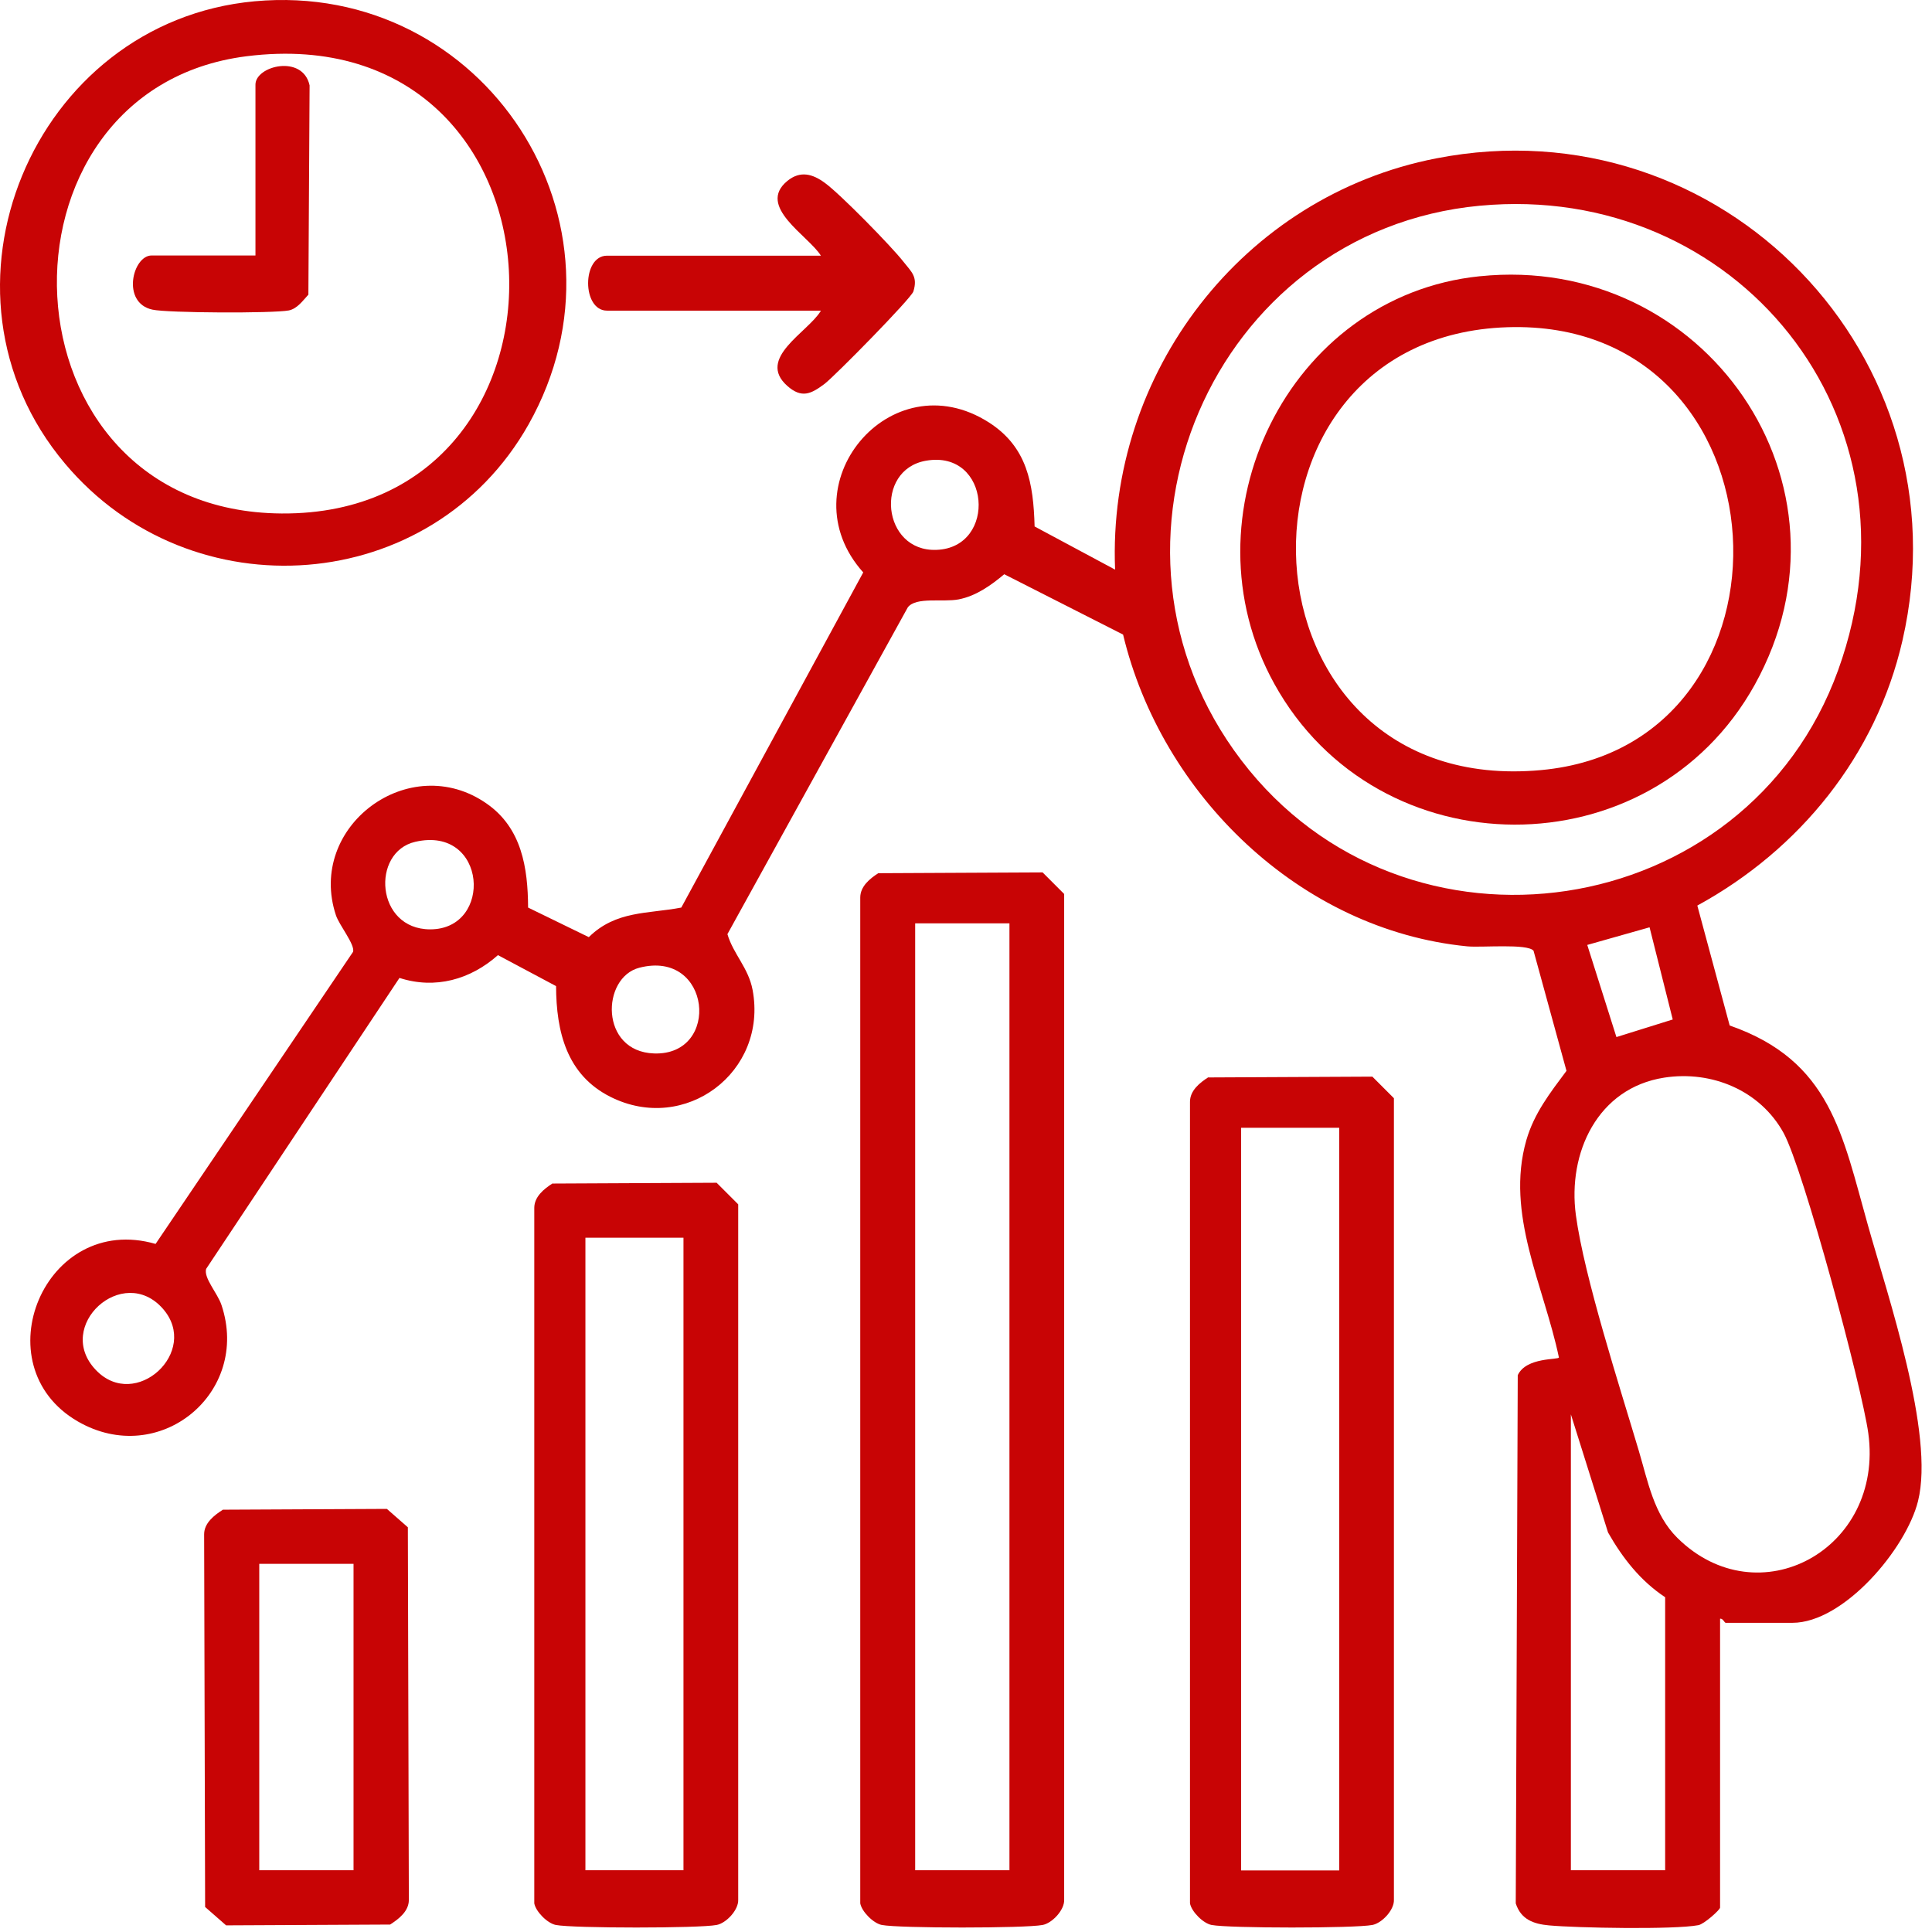
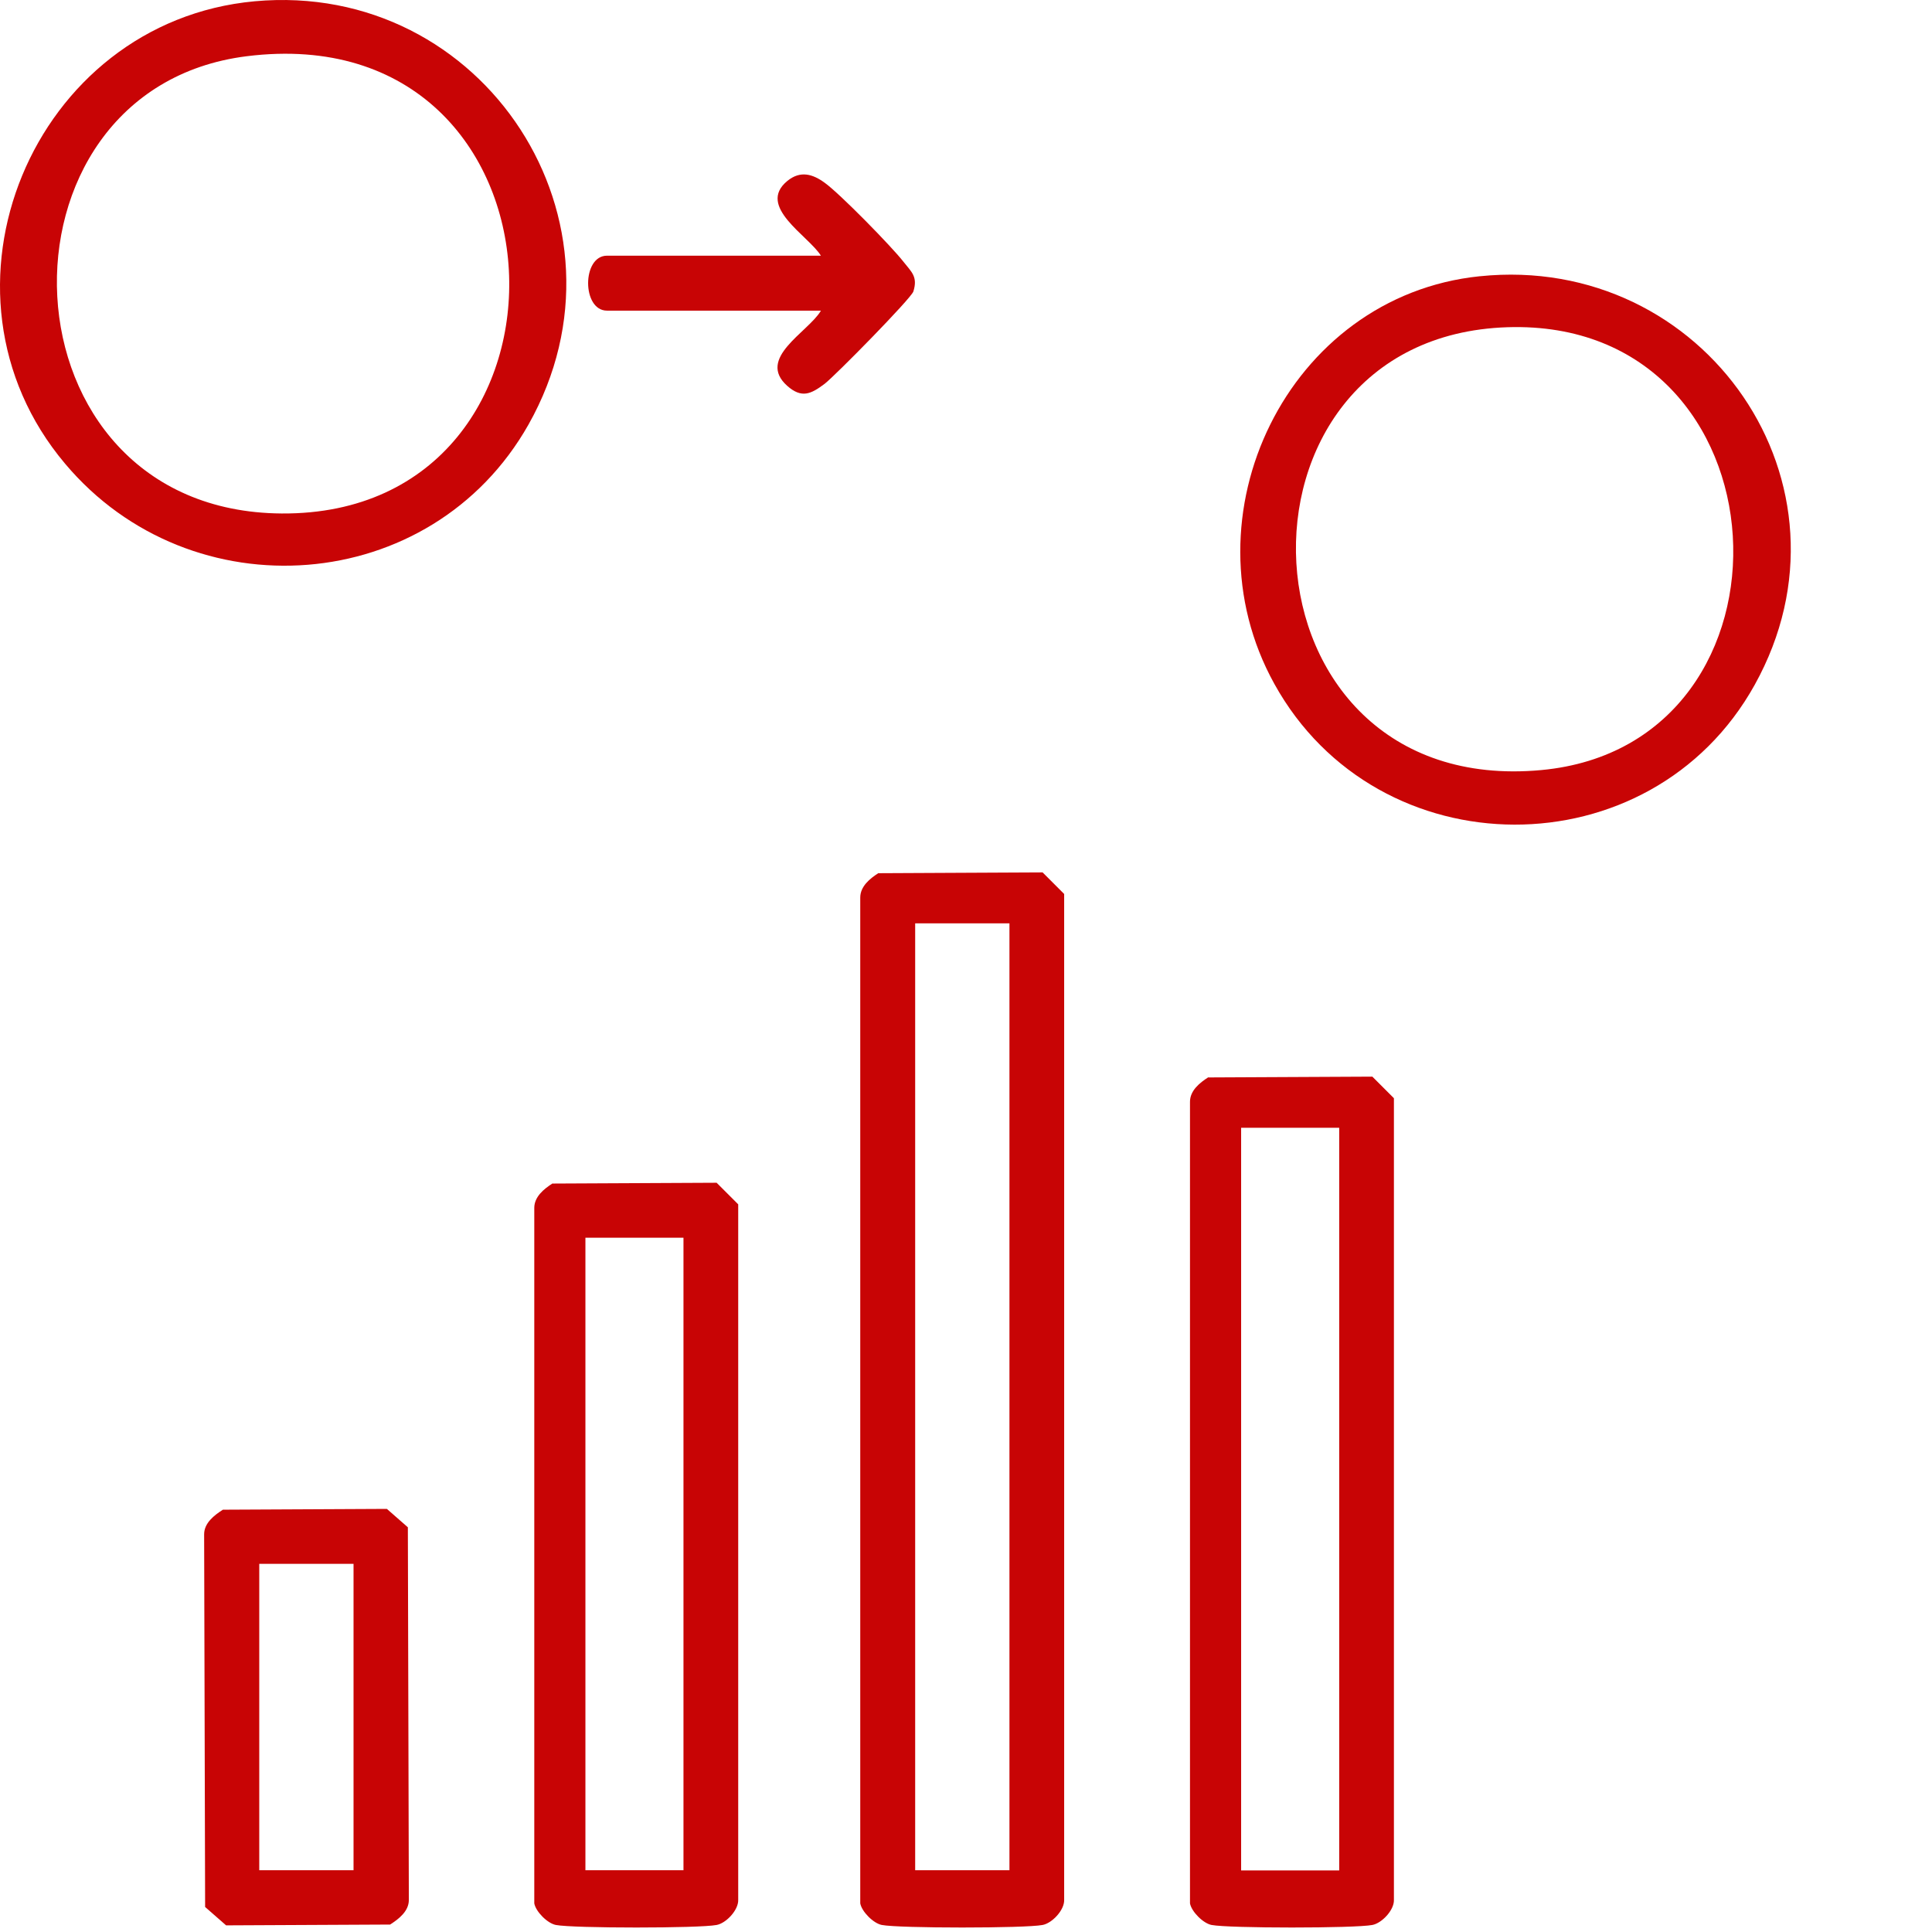
<svg xmlns="http://www.w3.org/2000/svg" width="94" height="94" viewBox="0 0 94 94" fill="none">
-   <path d="M83.689 78.762V92.812C83.689 92.919 82.912 93.619 82.63 93.668C81.445 93.892 76.722 93.804 75.361 93.678C74.623 93.61 74.001 93.396 73.748 92.608L73.845 66.91C74.254 66.015 75.857 66.171 75.847 66.044C75.118 62.563 73.233 59.073 74.263 55.475C74.642 54.162 75.42 53.171 76.216 52.101L74.613 46.257C74.312 45.898 72.077 46.112 71.387 46.044C63.253 45.246 56.509 38.664 54.643 30.875L48.861 27.939C48.21 28.483 47.491 28.999 46.636 29.164C45.858 29.31 44.566 29.028 44.167 29.553L35.392 45.45C35.684 46.432 36.413 47.084 36.617 48.163C37.365 52.16 33.332 55.193 29.698 53.365C27.57 52.296 27.064 50.195 27.055 47.978L24.227 46.471C22.895 47.658 21.175 48.144 19.436 47.58L10.029 61.737C9.903 62.184 10.583 62.913 10.777 63.497C12.206 67.775 7.745 71.45 3.781 69.156C-0.913 66.433 2.167 58.966 7.57 60.522L17.181 46.306C17.269 45.946 16.511 45.023 16.346 44.536C14.907 40.21 19.931 36.476 23.682 39.101C25.383 40.287 25.684 42.213 25.694 44.157L28.648 45.596C29.97 44.293 31.534 44.468 33.148 44.157L42 27.851C38.23 23.641 43.312 17.477 48.123 20.559C49.979 21.755 50.28 23.515 50.338 25.615L54.254 27.715C53.866 18.148 60.474 9.533 69.88 7.705C83.767 4.992 95.73 17.36 92.562 31.167C91.279 36.758 87.567 41.337 82.582 44.06L84.156 49.894C89.073 51.605 89.637 55.203 90.881 59.608C91.852 63.069 94.136 69.768 93.32 73.035C92.746 75.349 89.714 78.957 87.207 78.957H83.962C83.903 78.957 83.816 78.714 83.68 78.762H83.689ZM71.999 10.009C58.968 11.234 52.437 26.558 60.396 36.991C68.365 47.444 84.972 44.945 89.433 32.606C93.893 20.267 84.418 8.842 72.009 10.009H71.999ZM45.052 22.416C42.525 22.854 42.904 26.86 45.567 26.753C48.531 26.646 48.21 21.862 45.052 22.416ZM20.203 40.958C18.046 41.454 18.27 45.217 20.932 45.217C24.013 45.217 23.702 40.151 20.203 40.958ZM80.249 45.12L77.227 45.975L78.646 50.458L81.386 49.602L80.259 45.12H80.249ZM31.107 47.084C29.251 47.56 29.173 51.168 31.826 51.255C35.091 51.362 34.605 46.18 31.107 47.084ZM80.969 52.432C77.723 52.937 76.265 56.097 76.673 59.121C77.081 62.145 78.821 67.513 79.734 70.585C80.181 72.082 80.463 73.687 81.61 74.824C85.546 78.714 91.677 75.398 90.9 69.729C90.589 67.474 87.751 56.904 86.78 55.125C85.643 53.054 83.281 52.072 80.969 52.432ZM4.665 66.657C6.589 68.679 9.747 65.762 7.93 63.681C5.986 61.455 2.614 64.518 4.665 66.657ZM81.017 90.994V77.712C79.812 76.915 78.947 75.806 78.238 74.562L76.43 68.815V90.994H81.017Z" fill="#C80405" />
  <path d="M42.748 42.485L50.727 42.446L51.776 43.496V92.433C51.796 92.929 51.193 93.571 50.727 93.658C49.881 93.823 43.749 93.823 42.904 93.658C42.496 93.58 41.932 93.016 41.855 92.608V43.671C41.855 43.126 42.321 42.747 42.748 42.475V42.485ZM49.114 44.925H44.527V90.994H49.114V44.925Z" fill="#C80405" />
  <path d="M58.792 52.422L66.771 52.383L67.82 53.433V92.433C67.84 92.929 67.237 93.57 66.771 93.658C65.925 93.823 59.793 93.823 58.948 93.658C58.54 93.58 57.976 93.016 57.898 92.608V53.608C57.898 53.063 58.365 52.684 58.792 52.412V52.422ZM65.158 54.872H60.386V91.004H65.158V54.872Z" fill="#C80405" />
  <path d="M26.889 57.585L34.867 57.546L35.917 58.596V92.433C35.936 92.929 35.334 93.571 34.867 93.658C34.022 93.823 27.89 93.823 27.045 93.658C26.637 93.58 26.073 93.016 25.995 92.608V58.771C25.995 58.227 26.462 57.847 26.889 57.575V57.585ZM33.254 60.22H28.483V90.994H33.254V60.22Z" fill="#C80405" />
  <path d="M12.391 0.062C23.556 -0.959 31.253 10.826 25.714 20.656C20.991 29.018 9.3 29.854 3.168 22.562C-3.896 14.19 1.585 1.054 12.391 0.062ZM12.002 2.736C-0.884 4.35 -0.252 24.886 13.703 24.983C29.144 25.09 28.308 0.694 12.002 2.736Z" fill="#C80405" />
  <path d="M10.845 73.453L18.823 73.414L19.844 74.309L19.892 92.442C19.892 92.987 19.406 93.366 18.979 93.638L11.001 93.677L9.98 92.783L9.932 74.649C9.932 74.104 10.418 73.725 10.845 73.453ZM17.201 76.088H12.614V90.994H17.201V76.088Z" fill="#C80405" />
  <path d="M39.94 15.114H29.533C28.308 15.114 28.308 12.44 29.533 12.44H39.94C39.338 11.467 36.792 10.048 38.308 8.803C38.939 8.288 39.542 8.463 40.135 8.9C40.864 9.425 43.361 11.973 43.954 12.731C44.352 13.237 44.663 13.461 44.44 14.18C44.333 14.52 40.63 18.283 40.125 18.672C39.464 19.168 39.007 19.401 38.298 18.77C36.801 17.428 39.299 16.173 39.931 15.133L39.94 15.114Z" fill="#C80405" />
  <path d="M71.999 13.441C82.931 12.313 90.793 23.573 85.371 33.325C80.317 42.416 67.033 42.378 61.999 33.267C57.49 25.119 62.65 14.404 71.989 13.441H71.999ZM73.34 15.921C58.919 16.387 59.832 38.877 74.992 37.467C88.169 36.242 87.207 15.473 73.34 15.921Z" fill="#C80405" />
-   <path d="M12.429 12.43V4.116C12.429 3.202 14.732 2.629 15.063 4.155L15.004 14.336C14.732 14.627 14.47 15.016 14.052 15.104C13.284 15.25 8.153 15.23 7.415 15.065C5.889 14.734 6.453 12.43 7.376 12.43H12.439H12.429Z" fill="#C80405" />
</svg>